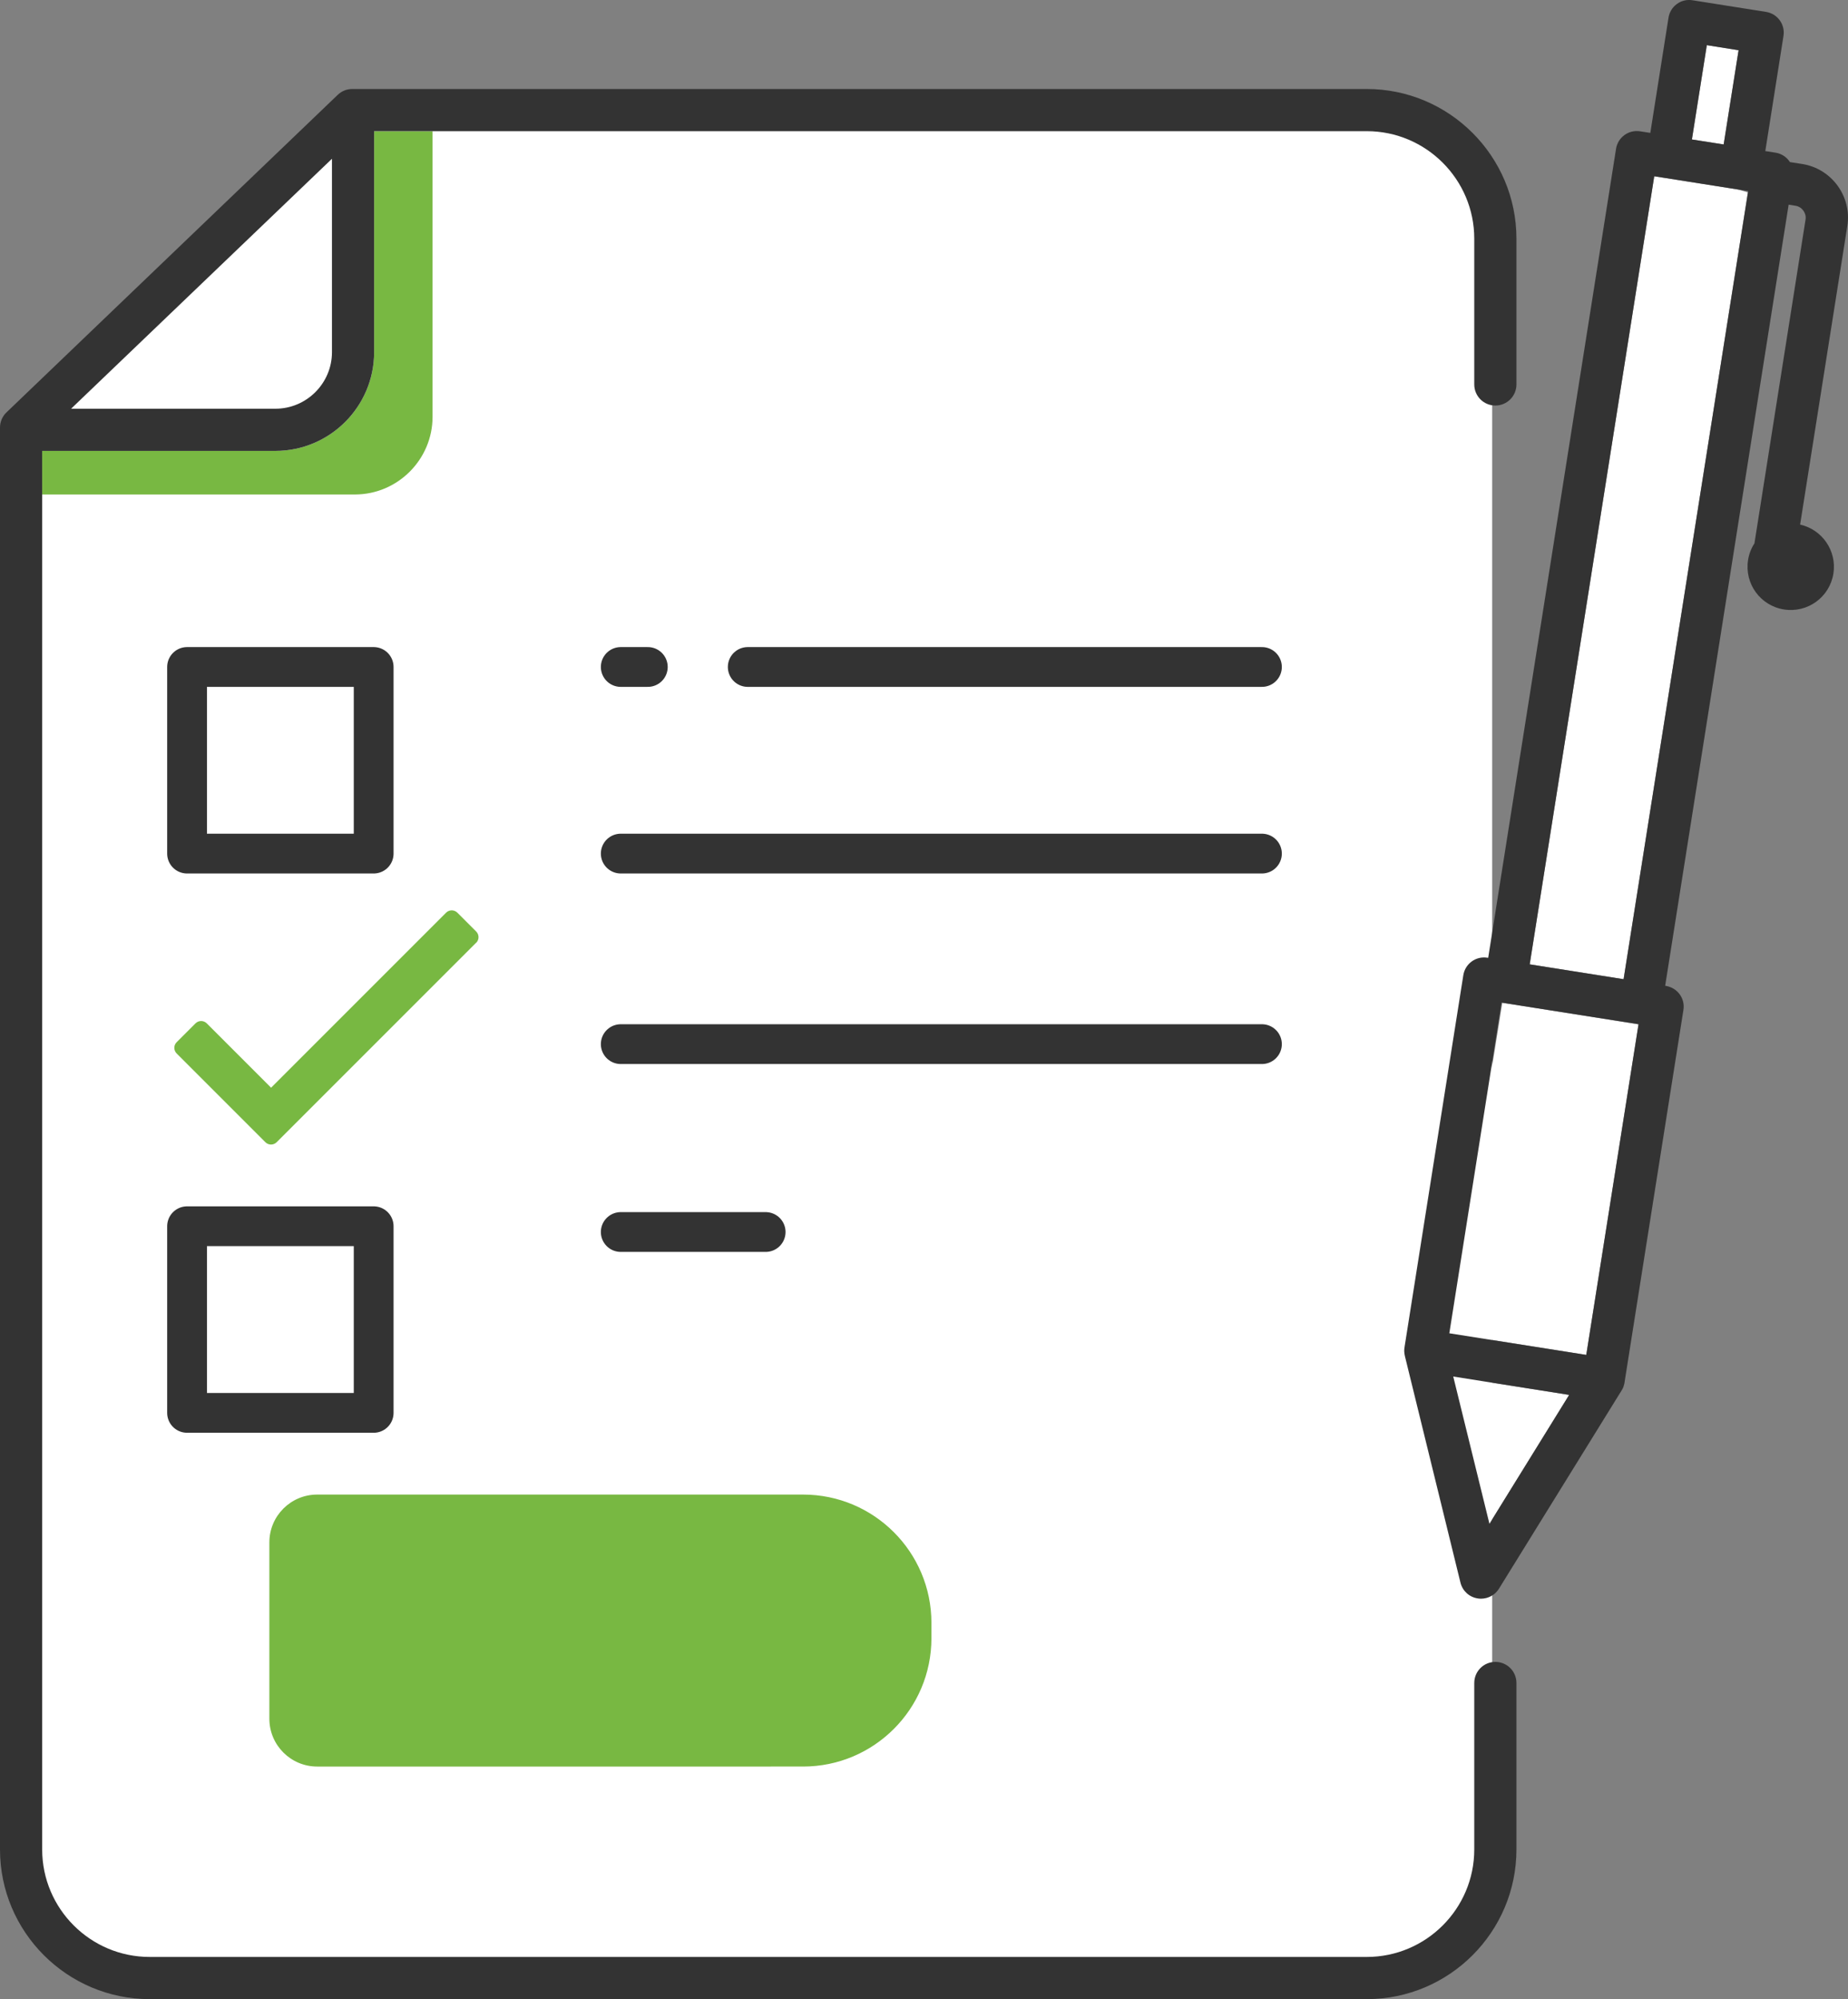
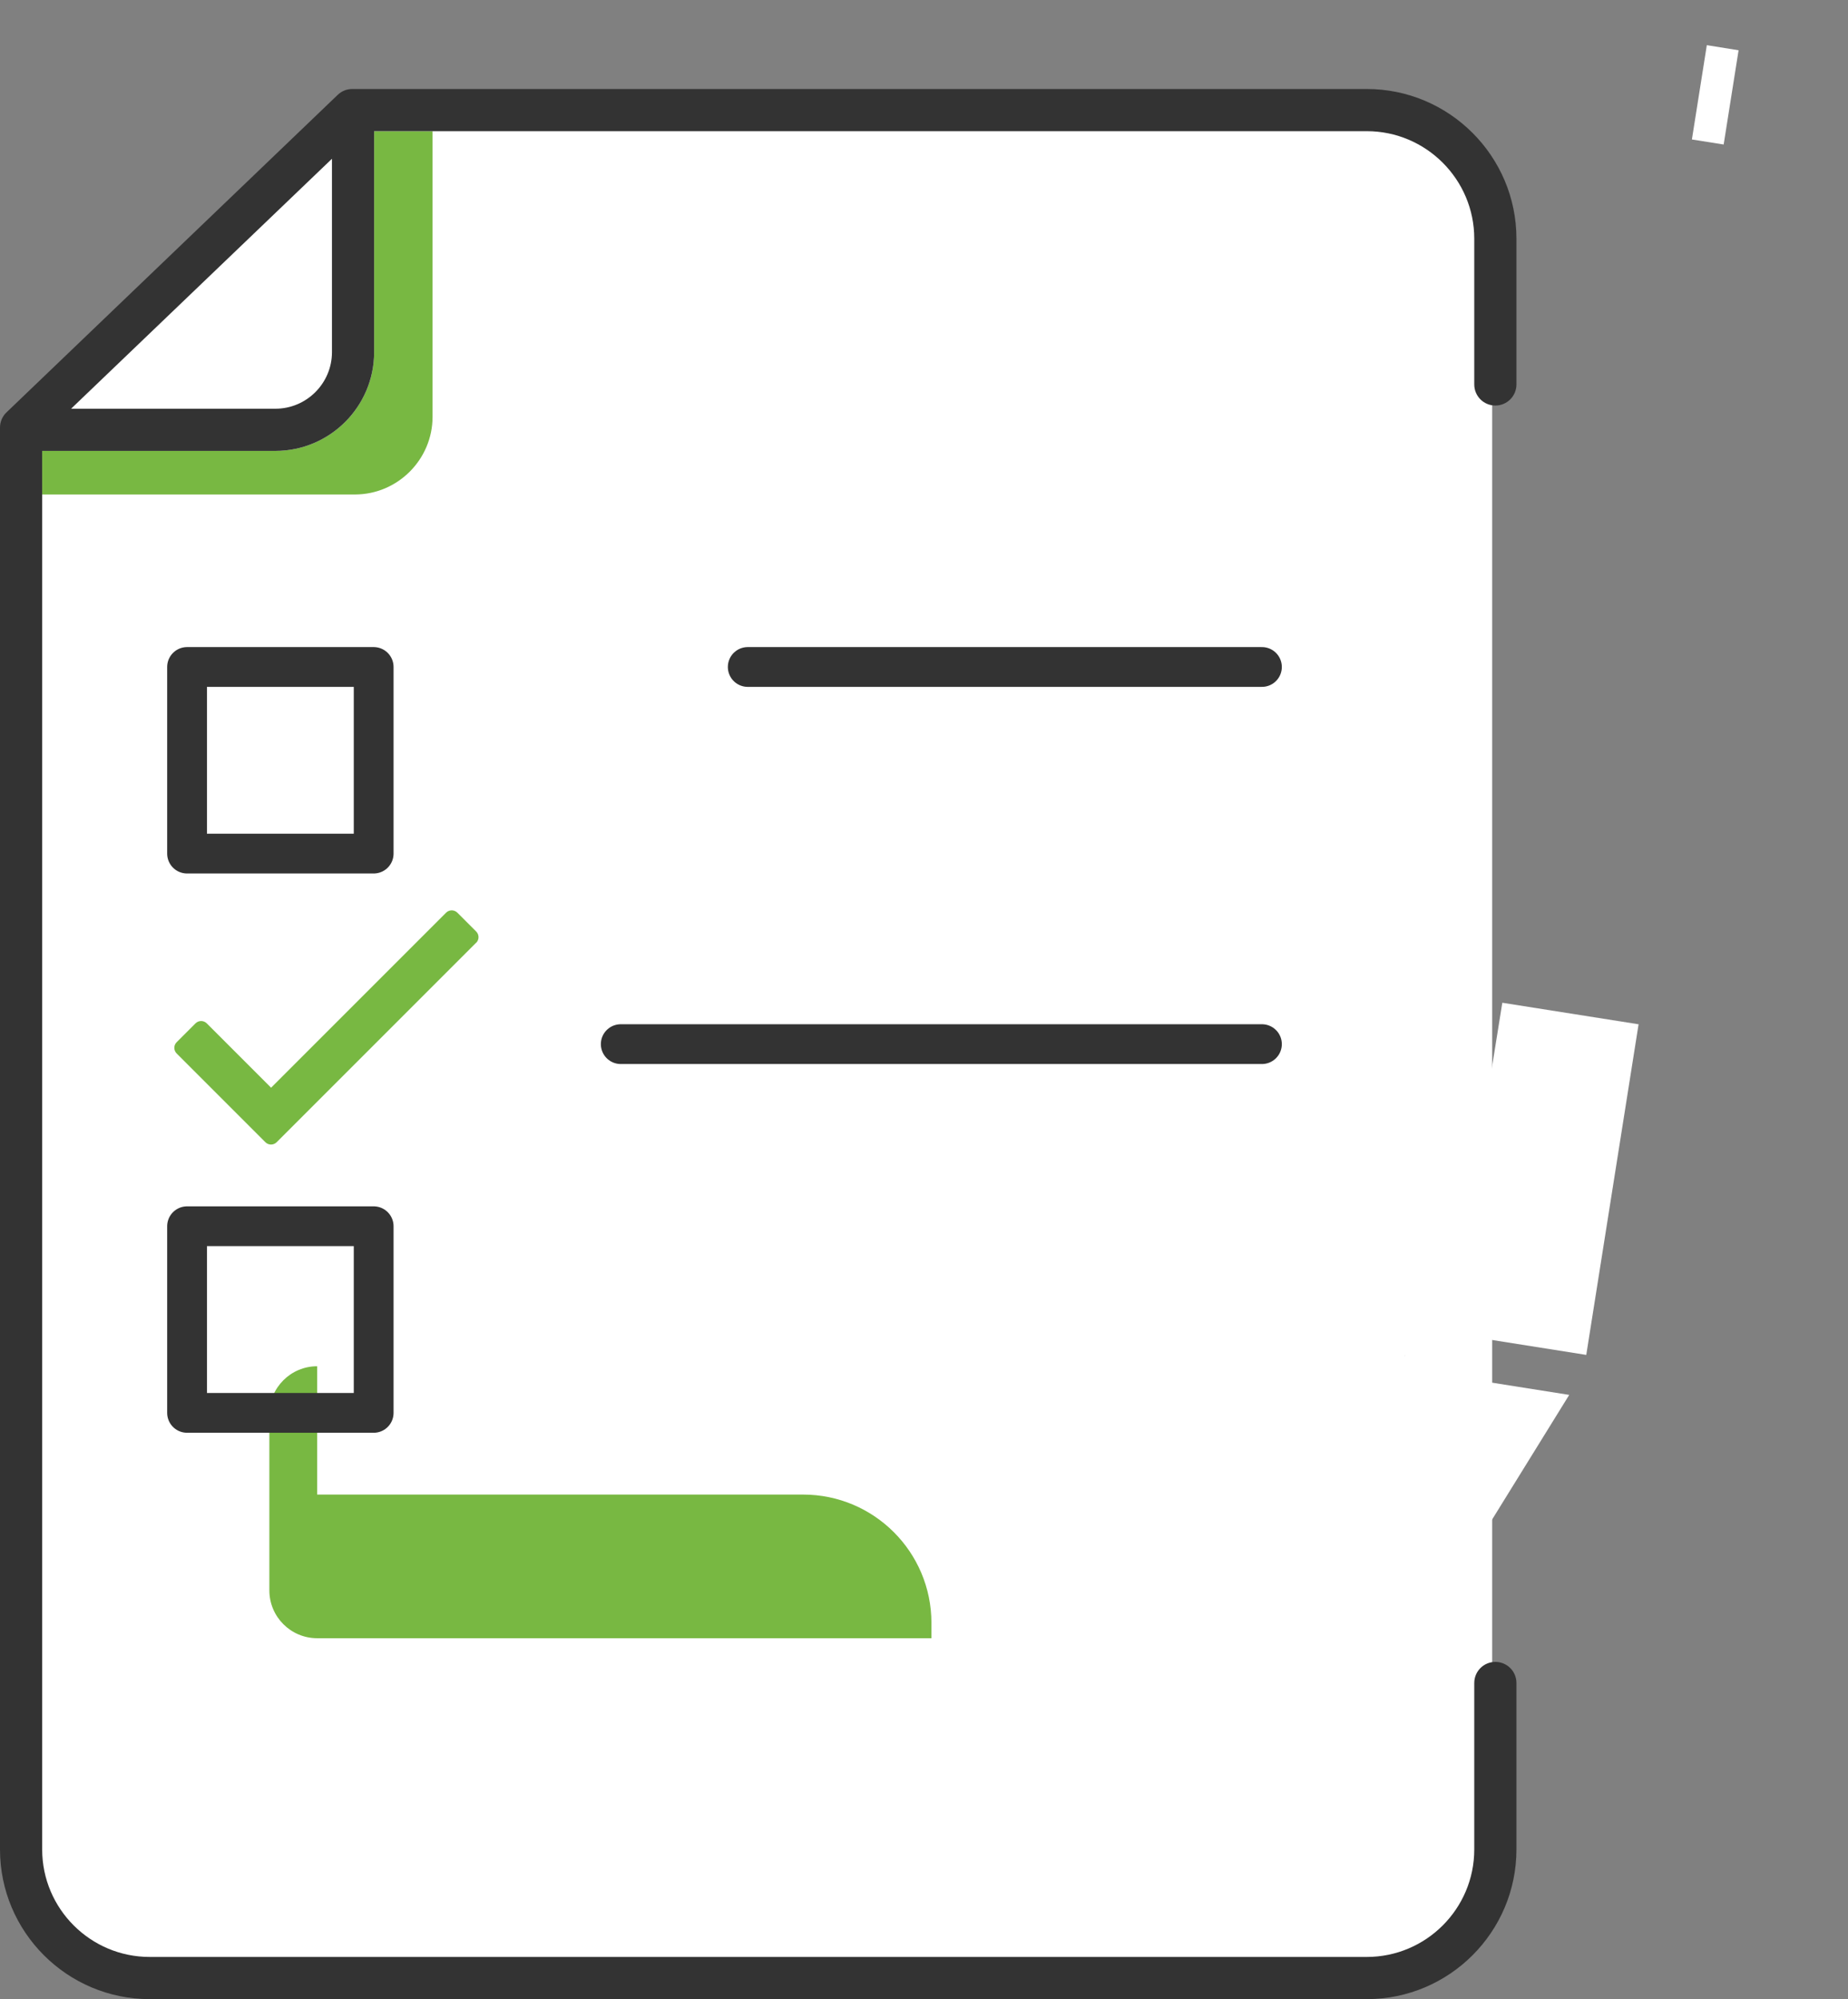
<svg xmlns="http://www.w3.org/2000/svg" id="Lager_1" viewBox="0 0 278.68 301.44">
  <rect x="0" y="0" width="278.68" height="301.44" fill="#808080" stroke="none" />
  <defs>
    <style>.cls-1{fill:#fff;}.cls-2{fill:#333;}.cls-3{fill:#78b842;}.cls-4{fill:none;stroke:#333;stroke-linecap:round;stroke-linejoin:round;stroke-width:6px;}</style>
  </defs>
  <polygon class="cls-1" points="262.18 7.58 257.39 6.81 255.14 21.03 259.93 21.79 262.18 7.58" />
  <polygon class="cls-1" points="224.61 229.77 236.64 210.33 219.2 207.57 219.23 207.86 224.61 229.77" />
-   <polygon class="cls-1" points="249.46 26.58 230.68 145.41 244.84 147.65 263.59 29.02 262.08 28.57 251.01 26.82 249.46 26.58" />
  <polygon class="cls-1" points="239.21 204.3 247.1 154.44 247.06 154.43 247.04 154.43 226.55 151.2 218.56 201.03 239.21 204.3" />
  <path class="cls-1" d="m208.05,299H19c-9.37,0-16.97-7.6-16.97-16.97V65.06L55.08,16h152.97c9.37,0,16.97,5.6,16.97,14.97v251.06c0,9.37-7.6,16.97-16.97,16.97Z" />
  <path class="cls-3" d="m65.23,19.78v43.07c0,6.44-5.27,11.71-11.71,11.71H6.36v-6.57h35.17c8.21,0,14.89-6.68,14.89-14.89V19.78h8.82Z" />
-   <path class="cls-3" d="m47.83,225.36h73.28c10.68,0,19.35,8.67,19.35,19.35v2.31c0,10.68-8.67,19.35-19.35,19.35H47.83c-3.98,0-7.21-3.23-7.21-7.21v-26.59c0-3.98,3.23-7.21,7.21-7.21Z" />
+   <path class="cls-3" d="m47.83,225.36h73.28c10.68,0,19.35,8.67,19.35,19.35v2.31H47.83c-3.98,0-7.21-3.23-7.21-7.21v-26.59c0-3.98,3.23-7.21,7.21-7.21Z" />
  <path class="cls-2" d="m225.5,61.15c1.76,0,3.18-1.42,3.18-3.18v-21.98c0-12.44-10.13-22.57-22.57-22.57H53.12c-.83,0-1.61.32-2.2.89L.99,62.17c-.63.59-.99,1.43-.99,2.29v214.41c0,12.45,10.13,22.57,22.57,22.57h183.54c12.44,0,22.57-10.12,22.57-22.57v-25.1c0-1.76-1.42-3.18-3.18-3.18s-3.18,1.42-3.18,3.18v25.1c0,8.94-7.27,16.21-16.21,16.21H22.57c-8.93,0-16.21-7.27-16.21-16.21V67.99h35.17c8.21,0,14.89-6.68,14.89-14.89V19.78h149.69c8.94,0,16.21,7.28,16.21,16.21v21.98c0,1.76,1.42,3.18,3.18,3.18Zm-175.44-8.05c0,4.7-3.83,8.53-8.53,8.53H10.72L50.06,23.94v29.16Z" />
  <line class="cls-4" x1="112.76" y1="100.57" x2="190.3" y2="100.57" />
-   <line class="cls-4" x1="93.61" y1="128.71" x2="190.3" y2="128.71" />
  <line class="cls-4" x1="93.61" y1="157.44" x2="190.3" y2="157.44" />
-   <line class="cls-4" x1="93.61" y1="185.77" x2="115.46" y2="185.77" />
-   <line class="cls-4" x1="93.61" y1="100.57" x2="97.69" y2="100.57" />
  <g>
    <path class="cls-2" d="m226.55,151.2l20.44,3.23h.04l-20.48-3.23Z" />
-     <path class="cls-2" d="m271.79,24.73l-1.87-.29c-.47-.74-1.24-1.27-2.17-1.42l-1.54-.24,2.74-17.36c.28-1.74-.91-3.36-2.65-3.63L255.24.04c-.84-.14-1.69.06-2.36.56-.69.5-1.14,1.24-1.27,2.08l-2.74,17.36-1.54-.24c-.84-.13-1.69.07-2.37.57-.68.5-1.13,1.24-1.26,2.08l-19.28,121.98-.12-.02c-1.74-.28-3.36.91-3.63,2.64l-8.85,55.99c-.02.1-.03.19-.04.3-.01.08-.02.17-.02.25,0,.13,0,.25.02.38,0,.06.01.12.02.18,0,.03.01.07.02.11.02.12.04.22.07.34l8.35,34.04c.31,1.25,1.32,2.18,2.6,2.38.17.03.33.04.5.04,1.08,0,2.12-.56,2.7-1.5l18.53-29.95c.07-.12.14-.23.19-.36.01-.04.03-.08.05-.13s.04-.08.04-.13c.03-.08.06-.18.08-.28.01-.02.02-.05.02-.07.02-.08.04-.16.04-.24.01-.03.01-.05.01-.07l8.86-56.03c.14-.84-.06-1.68-.56-2.37-.5-.68-1.24-1.13-2.08-1.27l-.11-.02,18.62-117.78,1.05.17c.97.16,1.65,1.1,1.5,2.07l-7.71,48.84c-.49.74-.82,1.59-.96,2.51-.56,3.56,1.85,6.89,5.42,7.45,3.55.56,6.89-1.85,7.45-5.42.54-3.42-1.69-6.63-5.02-7.38l7.12-45.03c.7-4.44-2.35-8.63-6.79-9.34Zm-14.4-17.92l4.79.76-2.25,14.21-4.79-.75,2.25-14.22Zm-32.78,222.96l-5.46-22.21,17.48,2.77-12.03,19.45Zm14.6-25.47l-20.65-3.26,7.88-49.86.11.02,20.48,3.23h.06s-7.88,49.87-7.88,49.87Zm5.63-56.65l-14.16-2.24,18.78-118.83,1.55.24,11.07,1.75,1.54.24-18.78,118.83Z" />
    <path class="cls-2" d="m211.81,204.26c0,.06.02.12.03.18l.04.16c-.03-.12-.05-.22-.07-.34Z" />
  </g>
  <rect class="cls-4" x="28.21" y="100.57" width="28.14" height="28.14" />
  <rect class="cls-4" x="28.21" y="184.9" width="28.14" height="28.14" />
  <path class="cls-3" d="m71.8,142.15l-30.08,30.08c-.47.47-1.23.47-1.7,0l-13.38-13.38c-.47-.47-.47-1.23,0-1.7l2.84-2.84c.47-.47,1.23-.47,1.7,0l9.7,9.7,26.39-26.39c.47-.47,1.23-.47,1.7,0l2.84,2.84c.47.47.47,1.23,0,1.7Z" />
</svg>